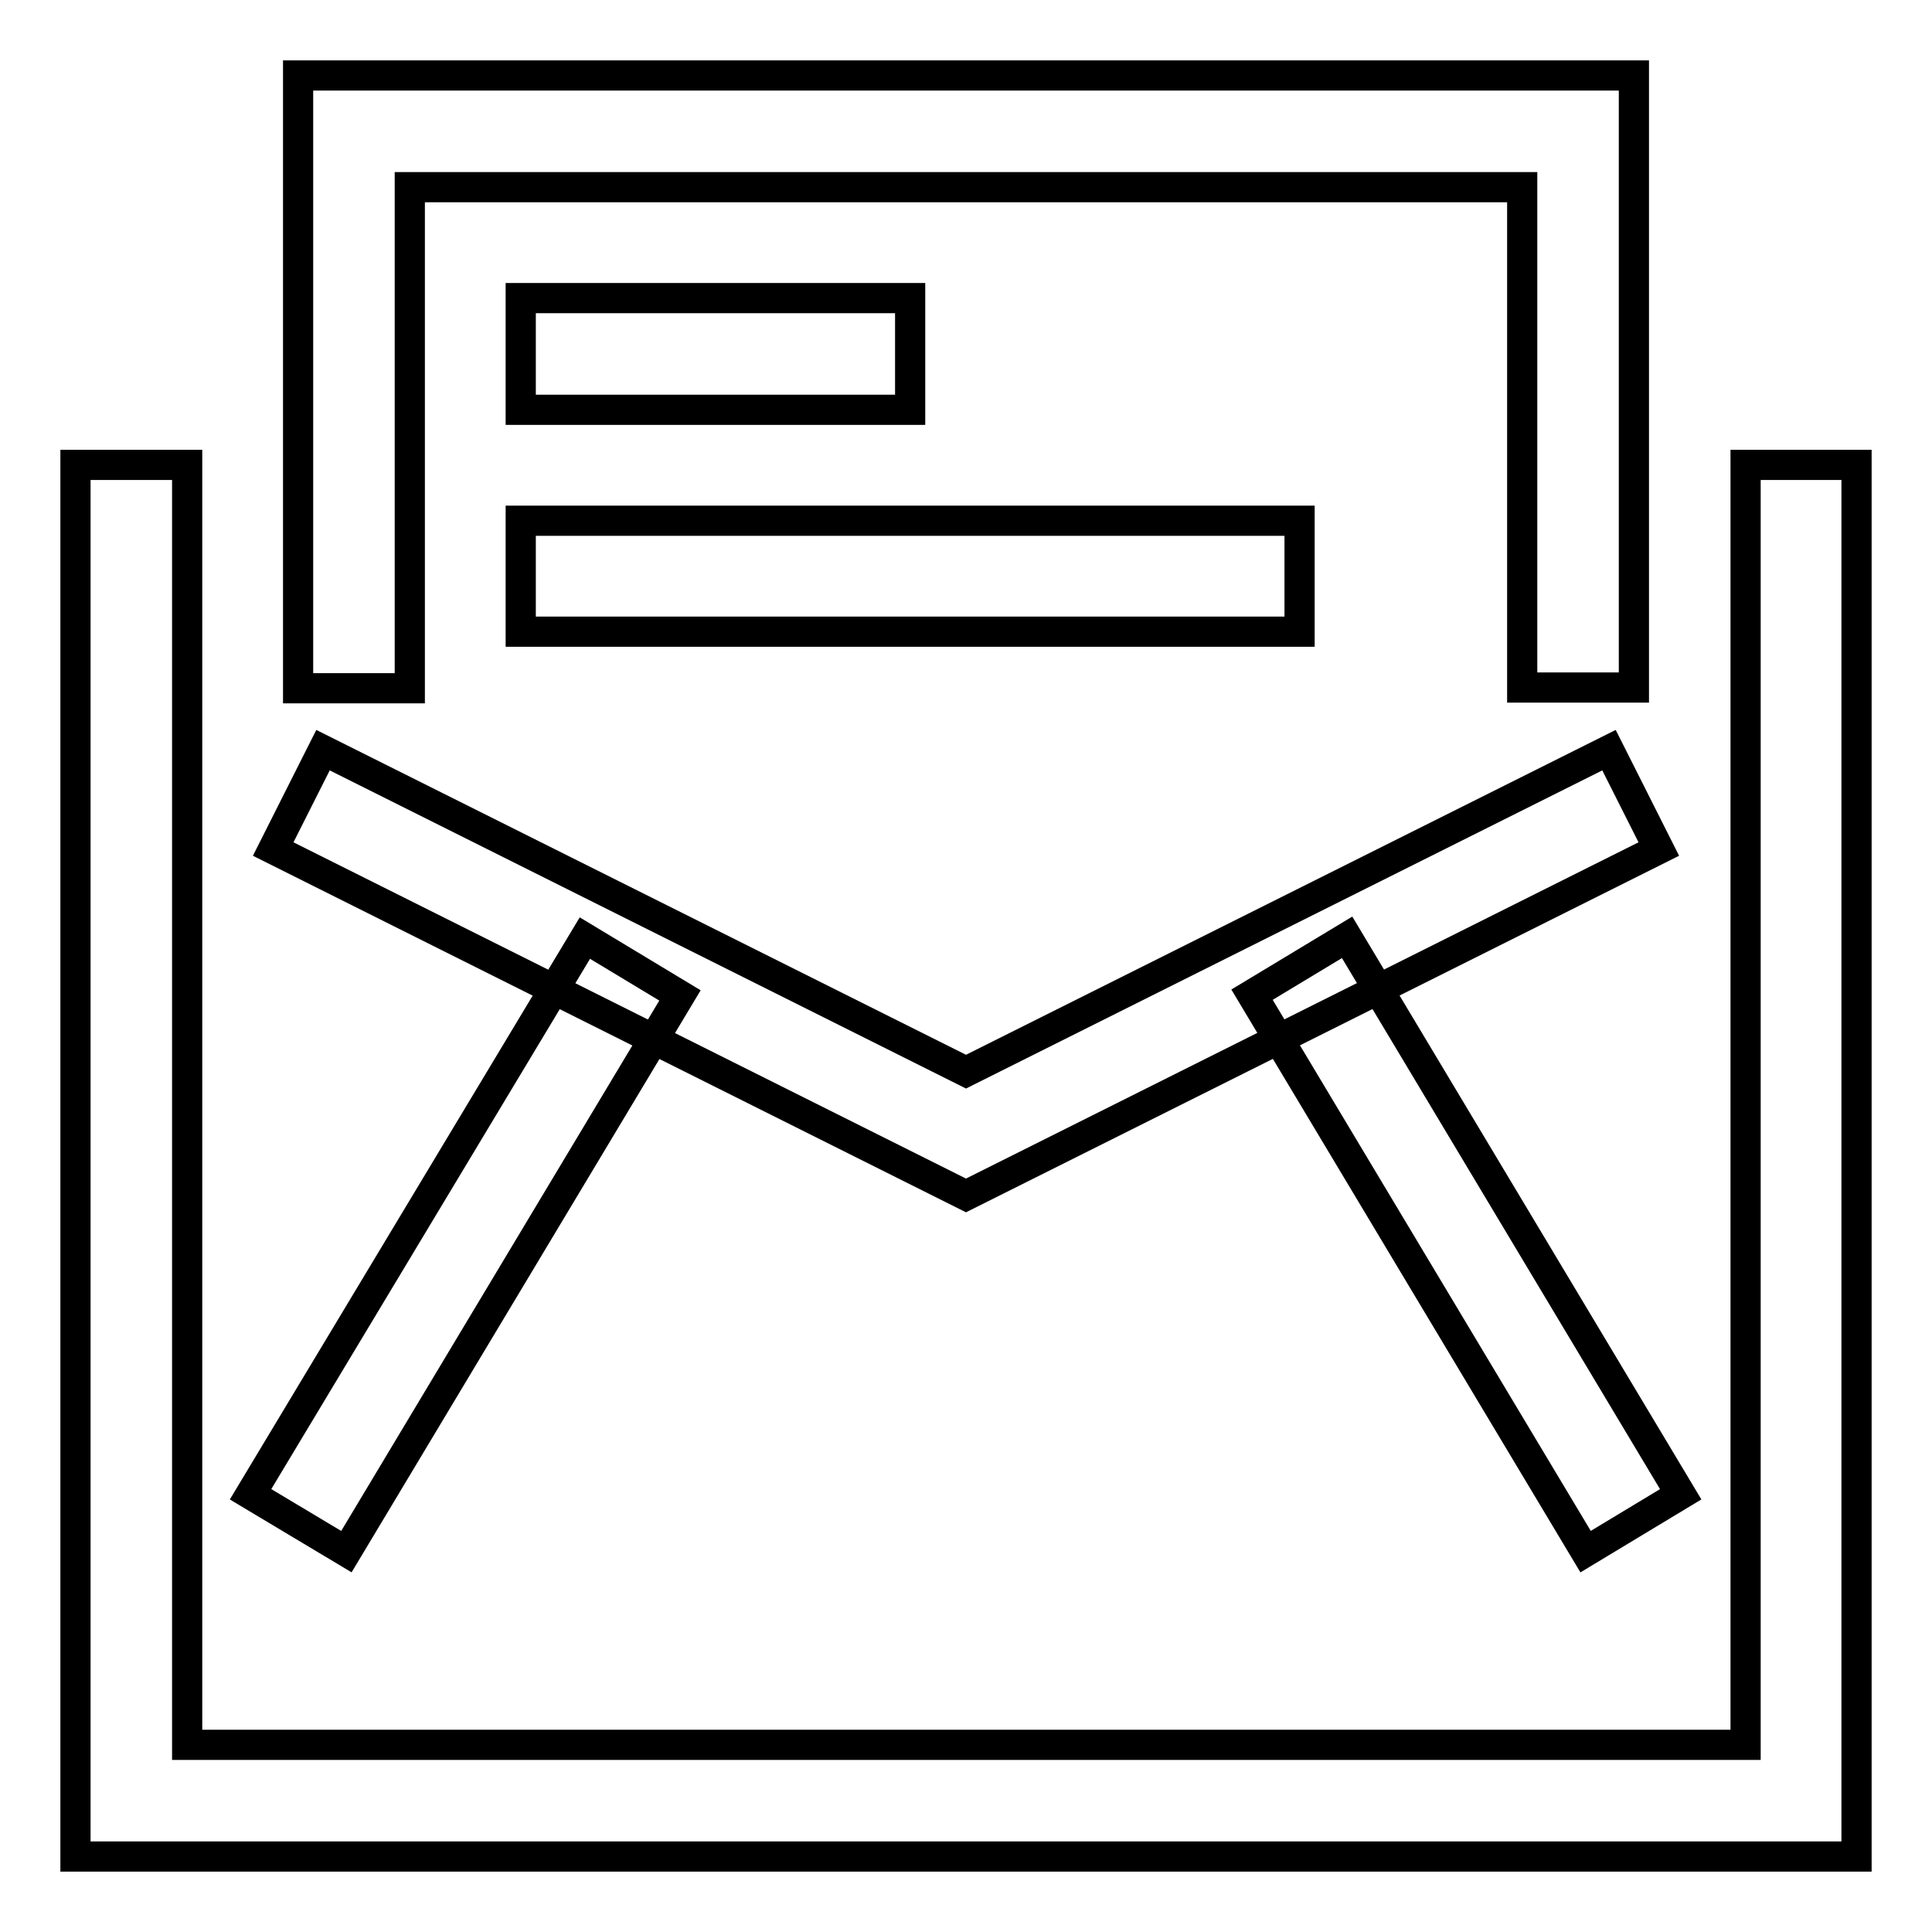
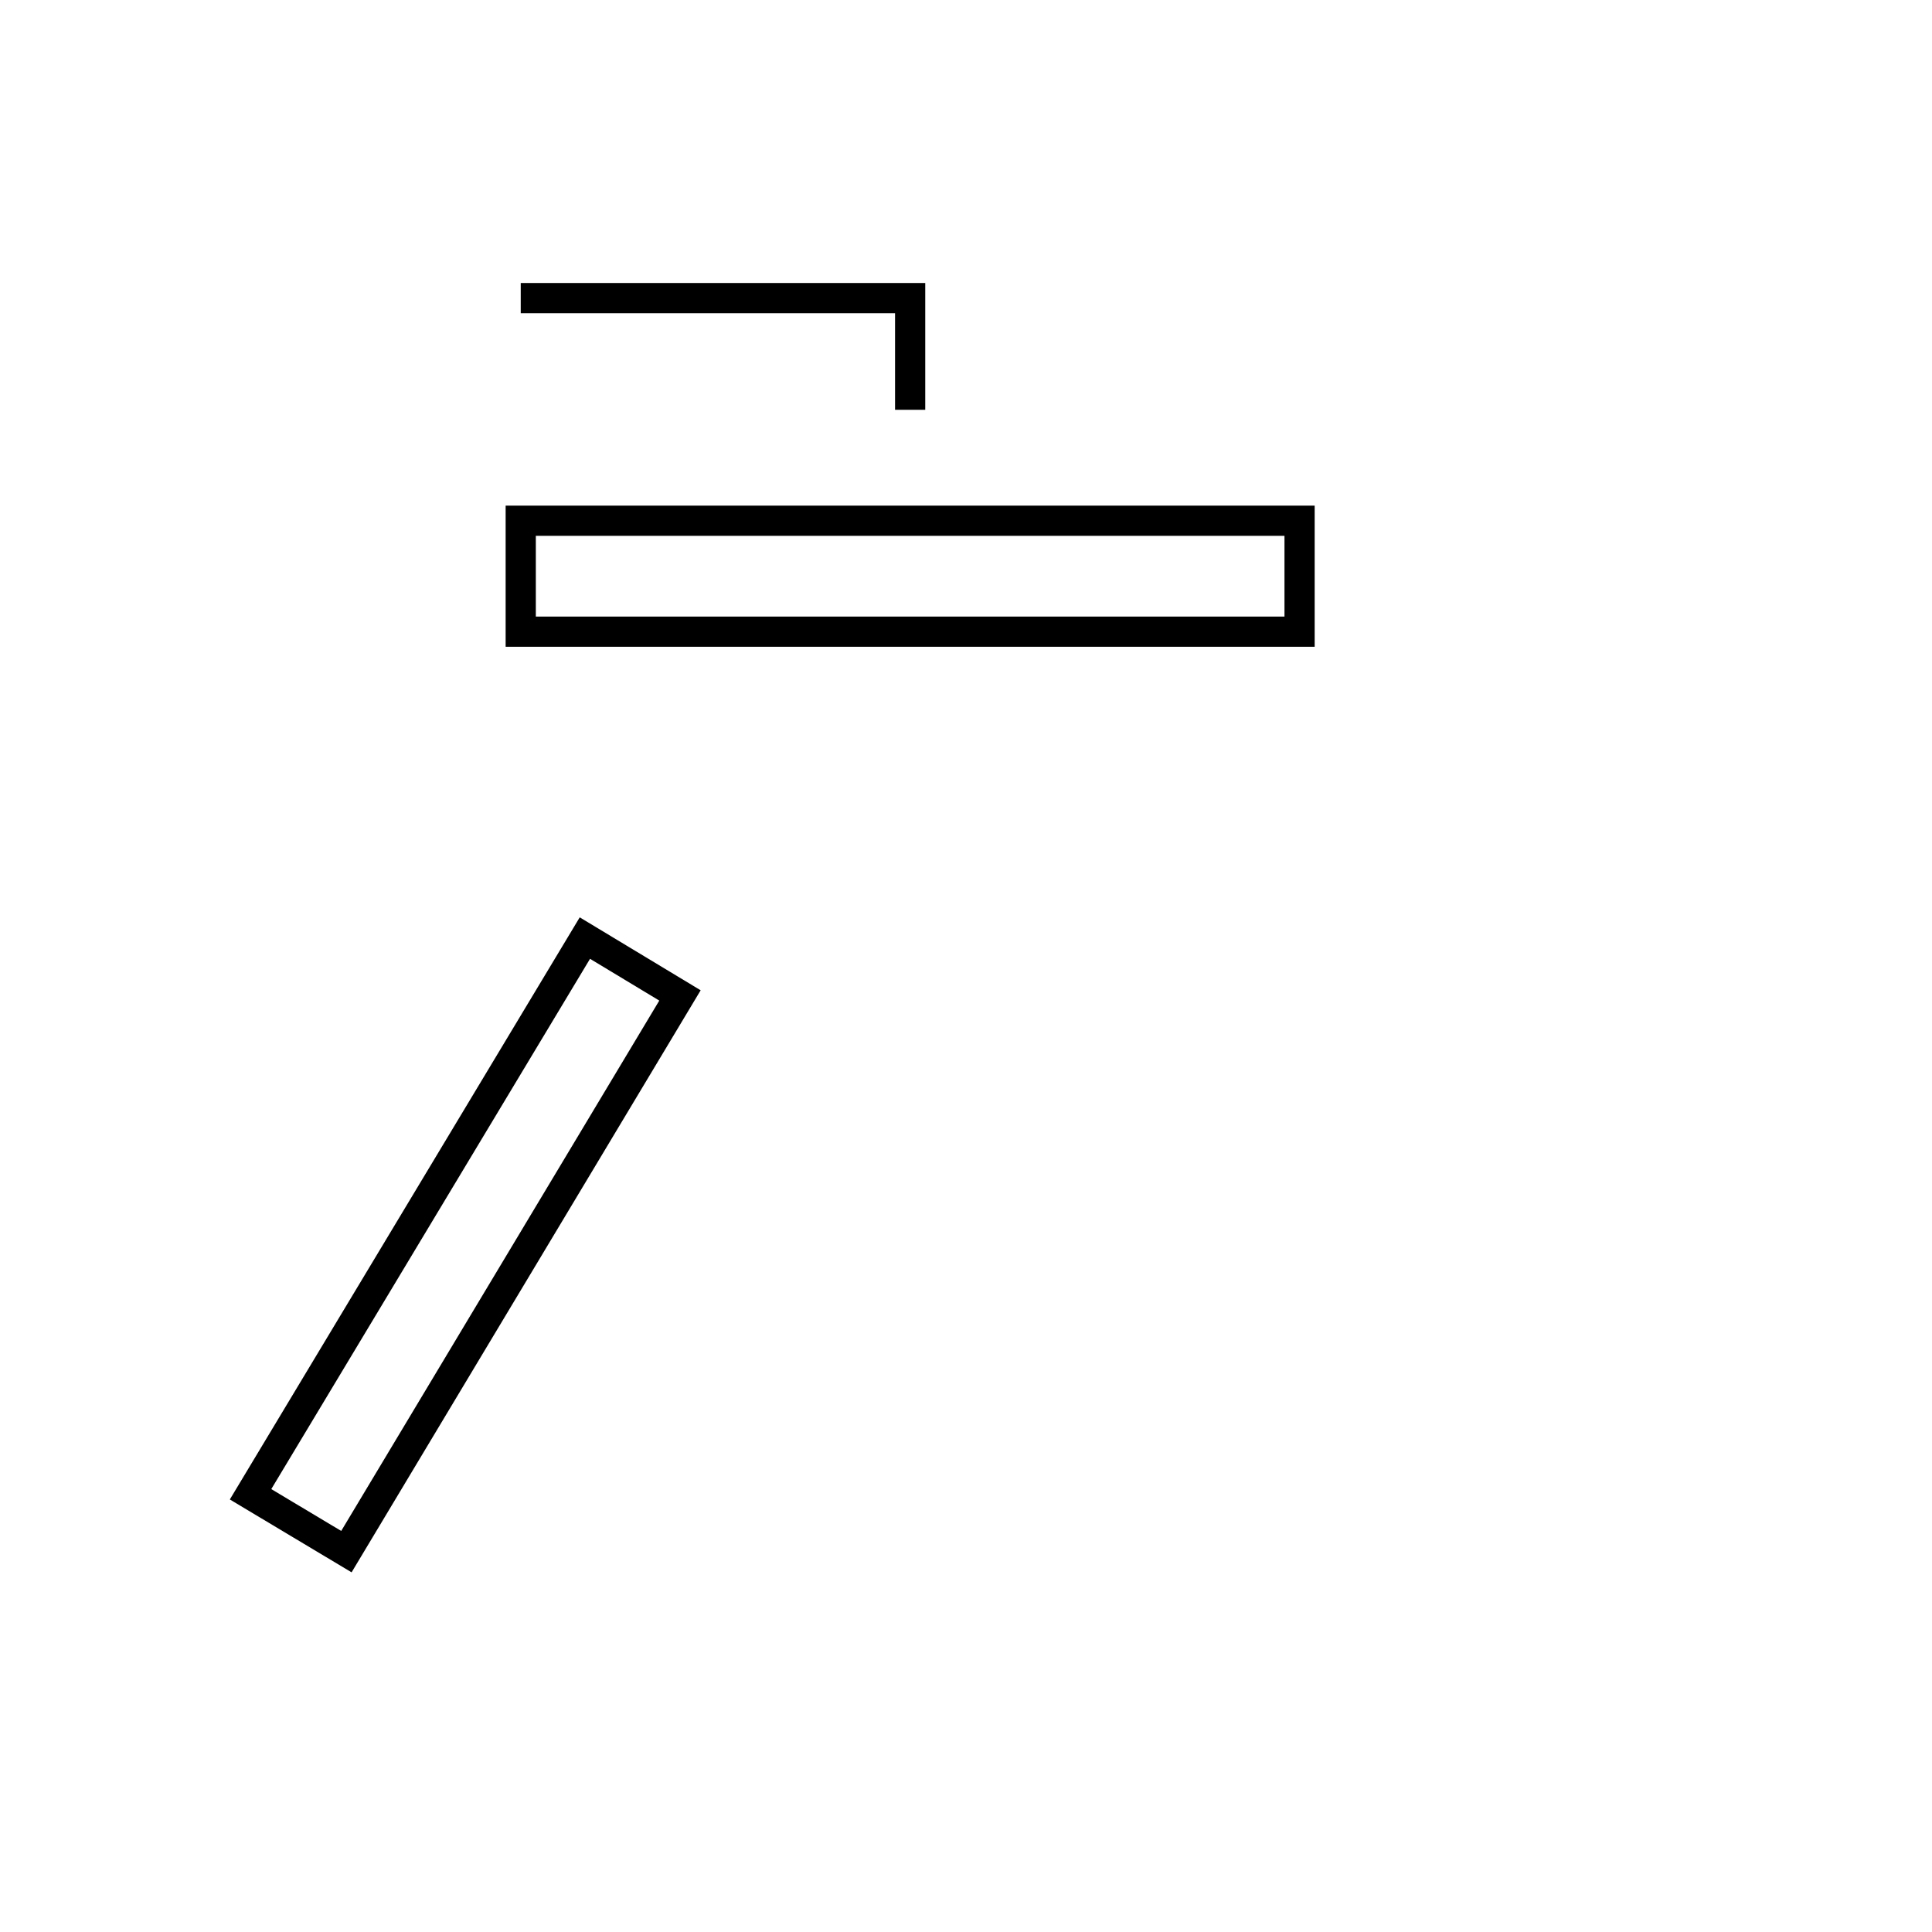
<svg xmlns="http://www.w3.org/2000/svg" version="1.1" x="0px" y="0px" viewBox="0 0 256 256" enable-background="new 0 0 256 256" xml:space="preserve">
  <g>
-     <path stroke-width="4" fill-opacity="0" stroke="#000000" d="M246,246H10V61.6h14.8v169.6h206.5V61.6H246V246z" />
    <path stroke-width="4" fill-opacity="0" stroke="#000000" d="M33.2,198l44.3-73.7l12.6,7.6l-44.2,73.7L33.2,198z" />
-     <path stroke-width="4" fill-opacity="0" stroke="#000000" d="M128,158.4l-91.8-45.9l6.6-13.1l85.2,42.6l85.2-42.6l6.6,13.1L128,158.4z" />
-     <path stroke-width="4" fill-opacity="0" stroke="#000000" d="M165.9,131.8l12.6-7.6l44.2,73.8l-12.6,7.6L165.9,131.8z M216.5,91.1h-14.8V24.8H54.3v66.4H39.5V10h177 V91.1z" />
-     <path stroke-width="4" fill-opacity="0" stroke="#000000" d="M69,39.5h51.6v14.8H69V39.5z M69,69h103.2v14.7H69V69z" />
+     <path stroke-width="4" fill-opacity="0" stroke="#000000" d="M69,39.5h51.6v14.8V39.5z M69,69h103.2v14.7H69V69z" />
  </g>
</svg>